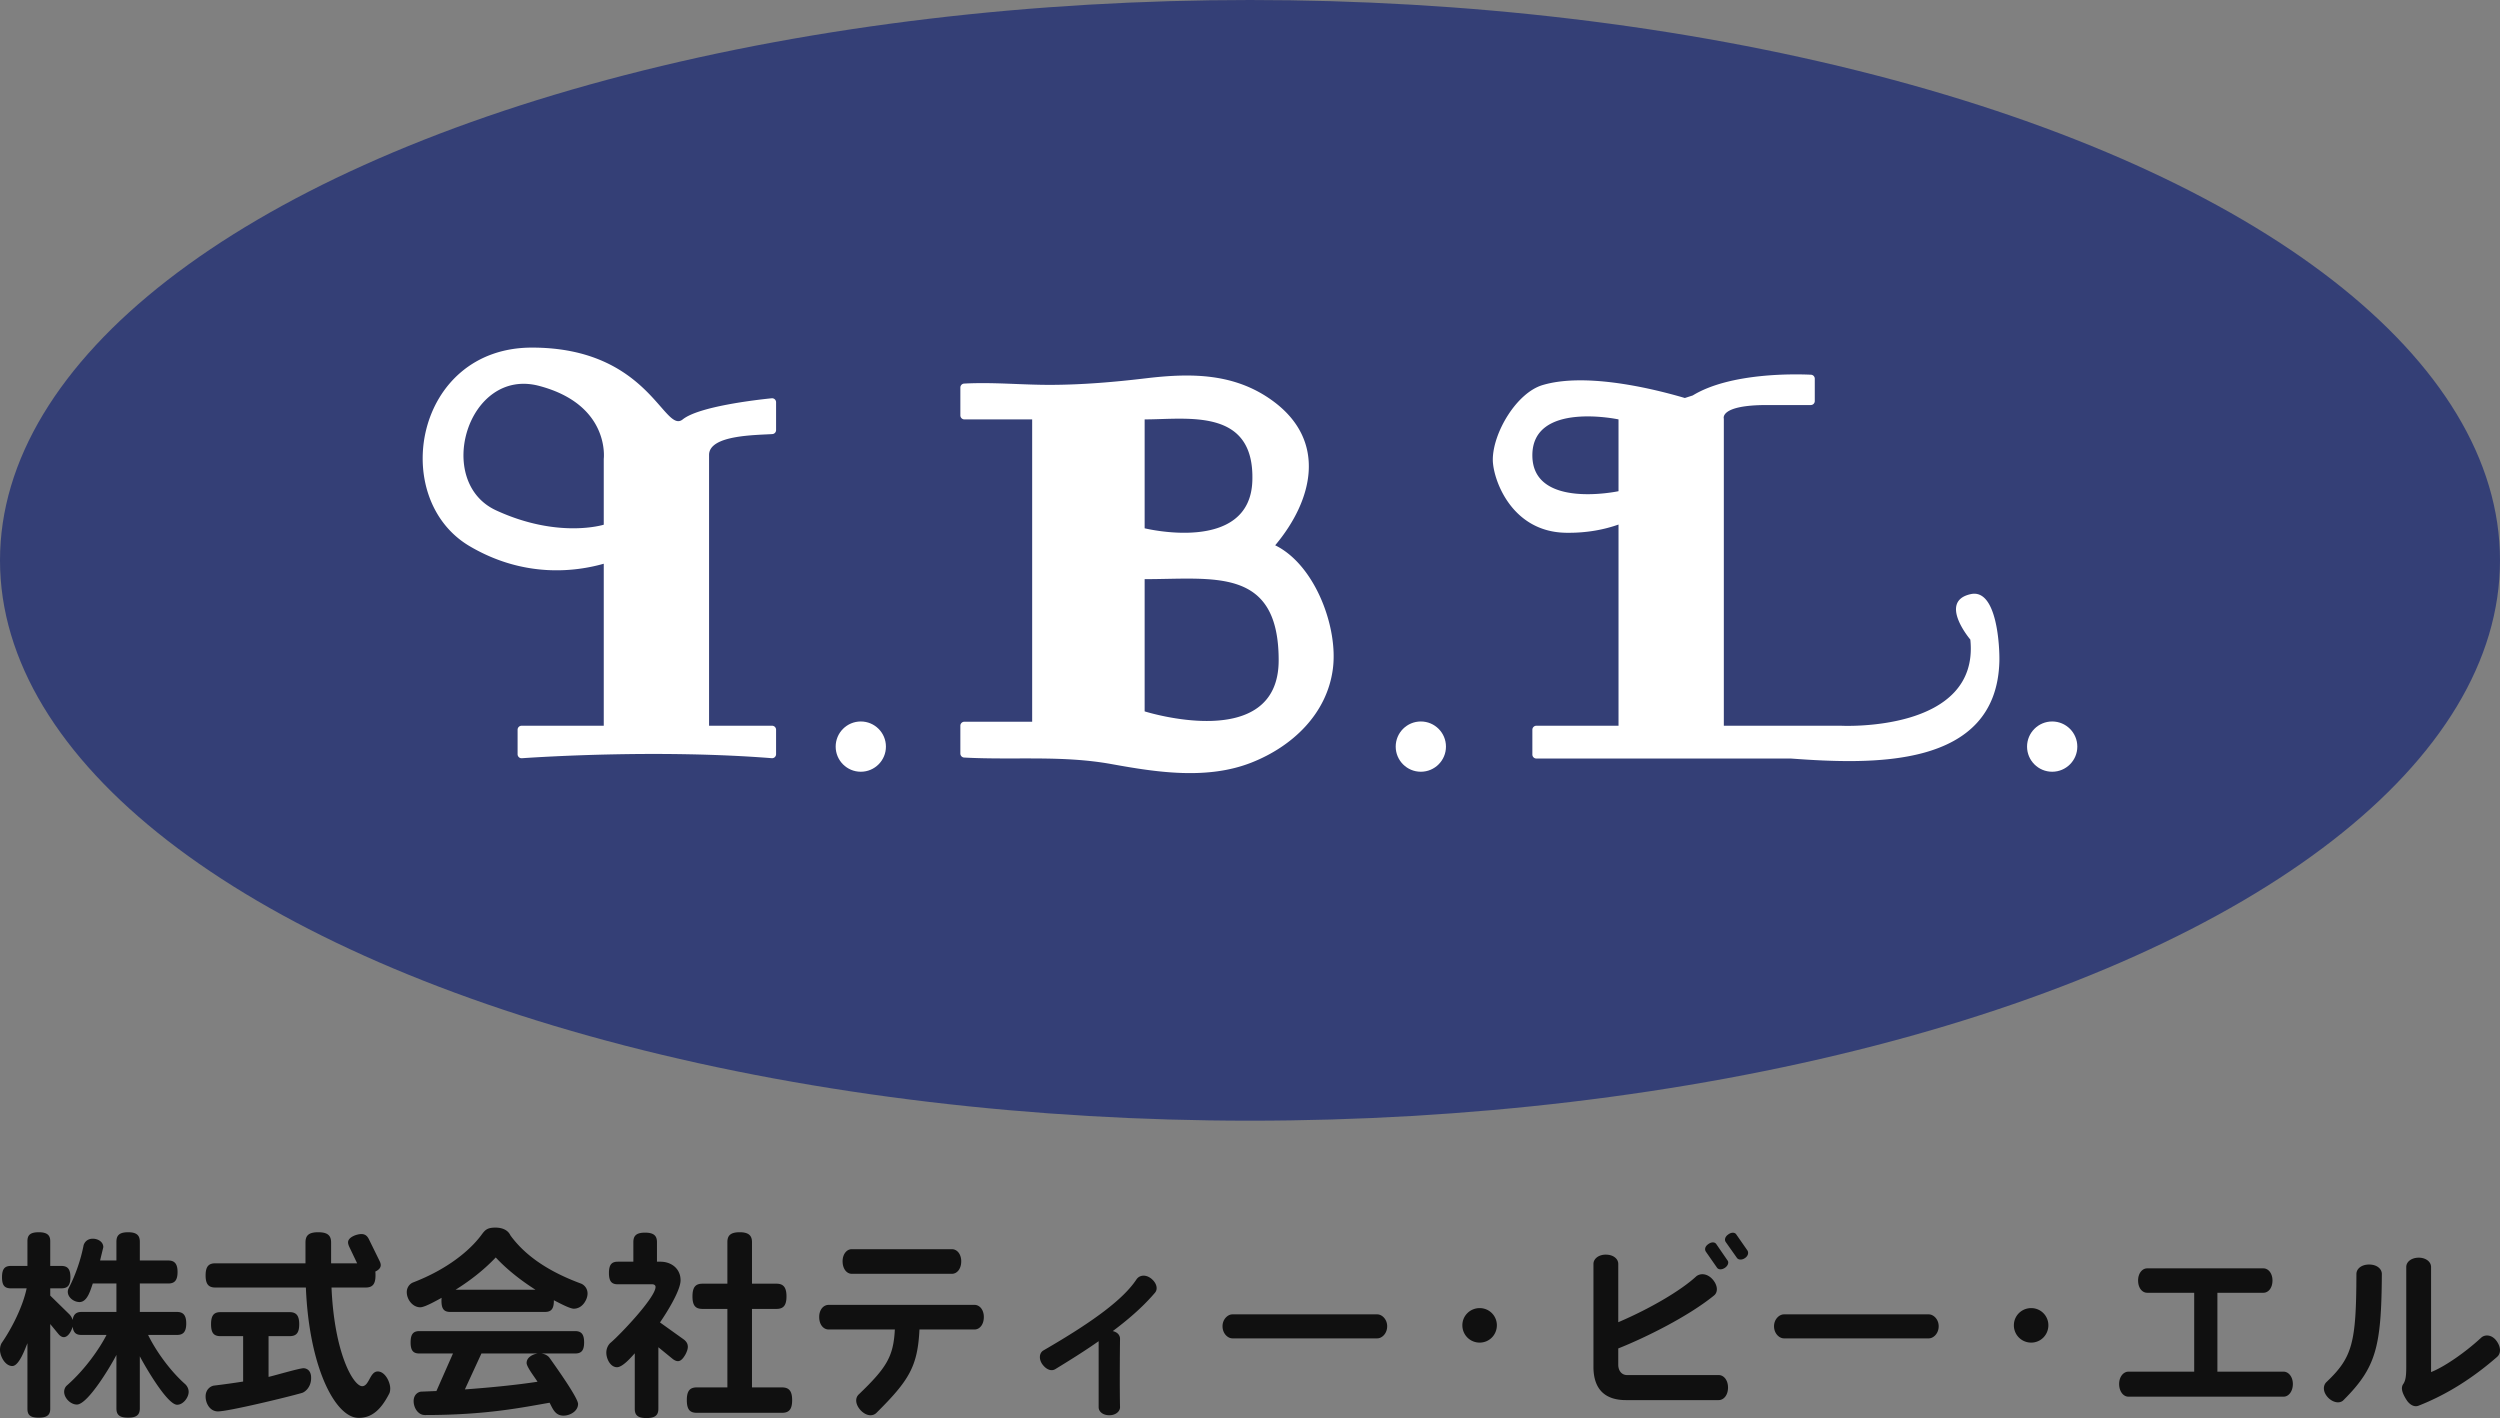
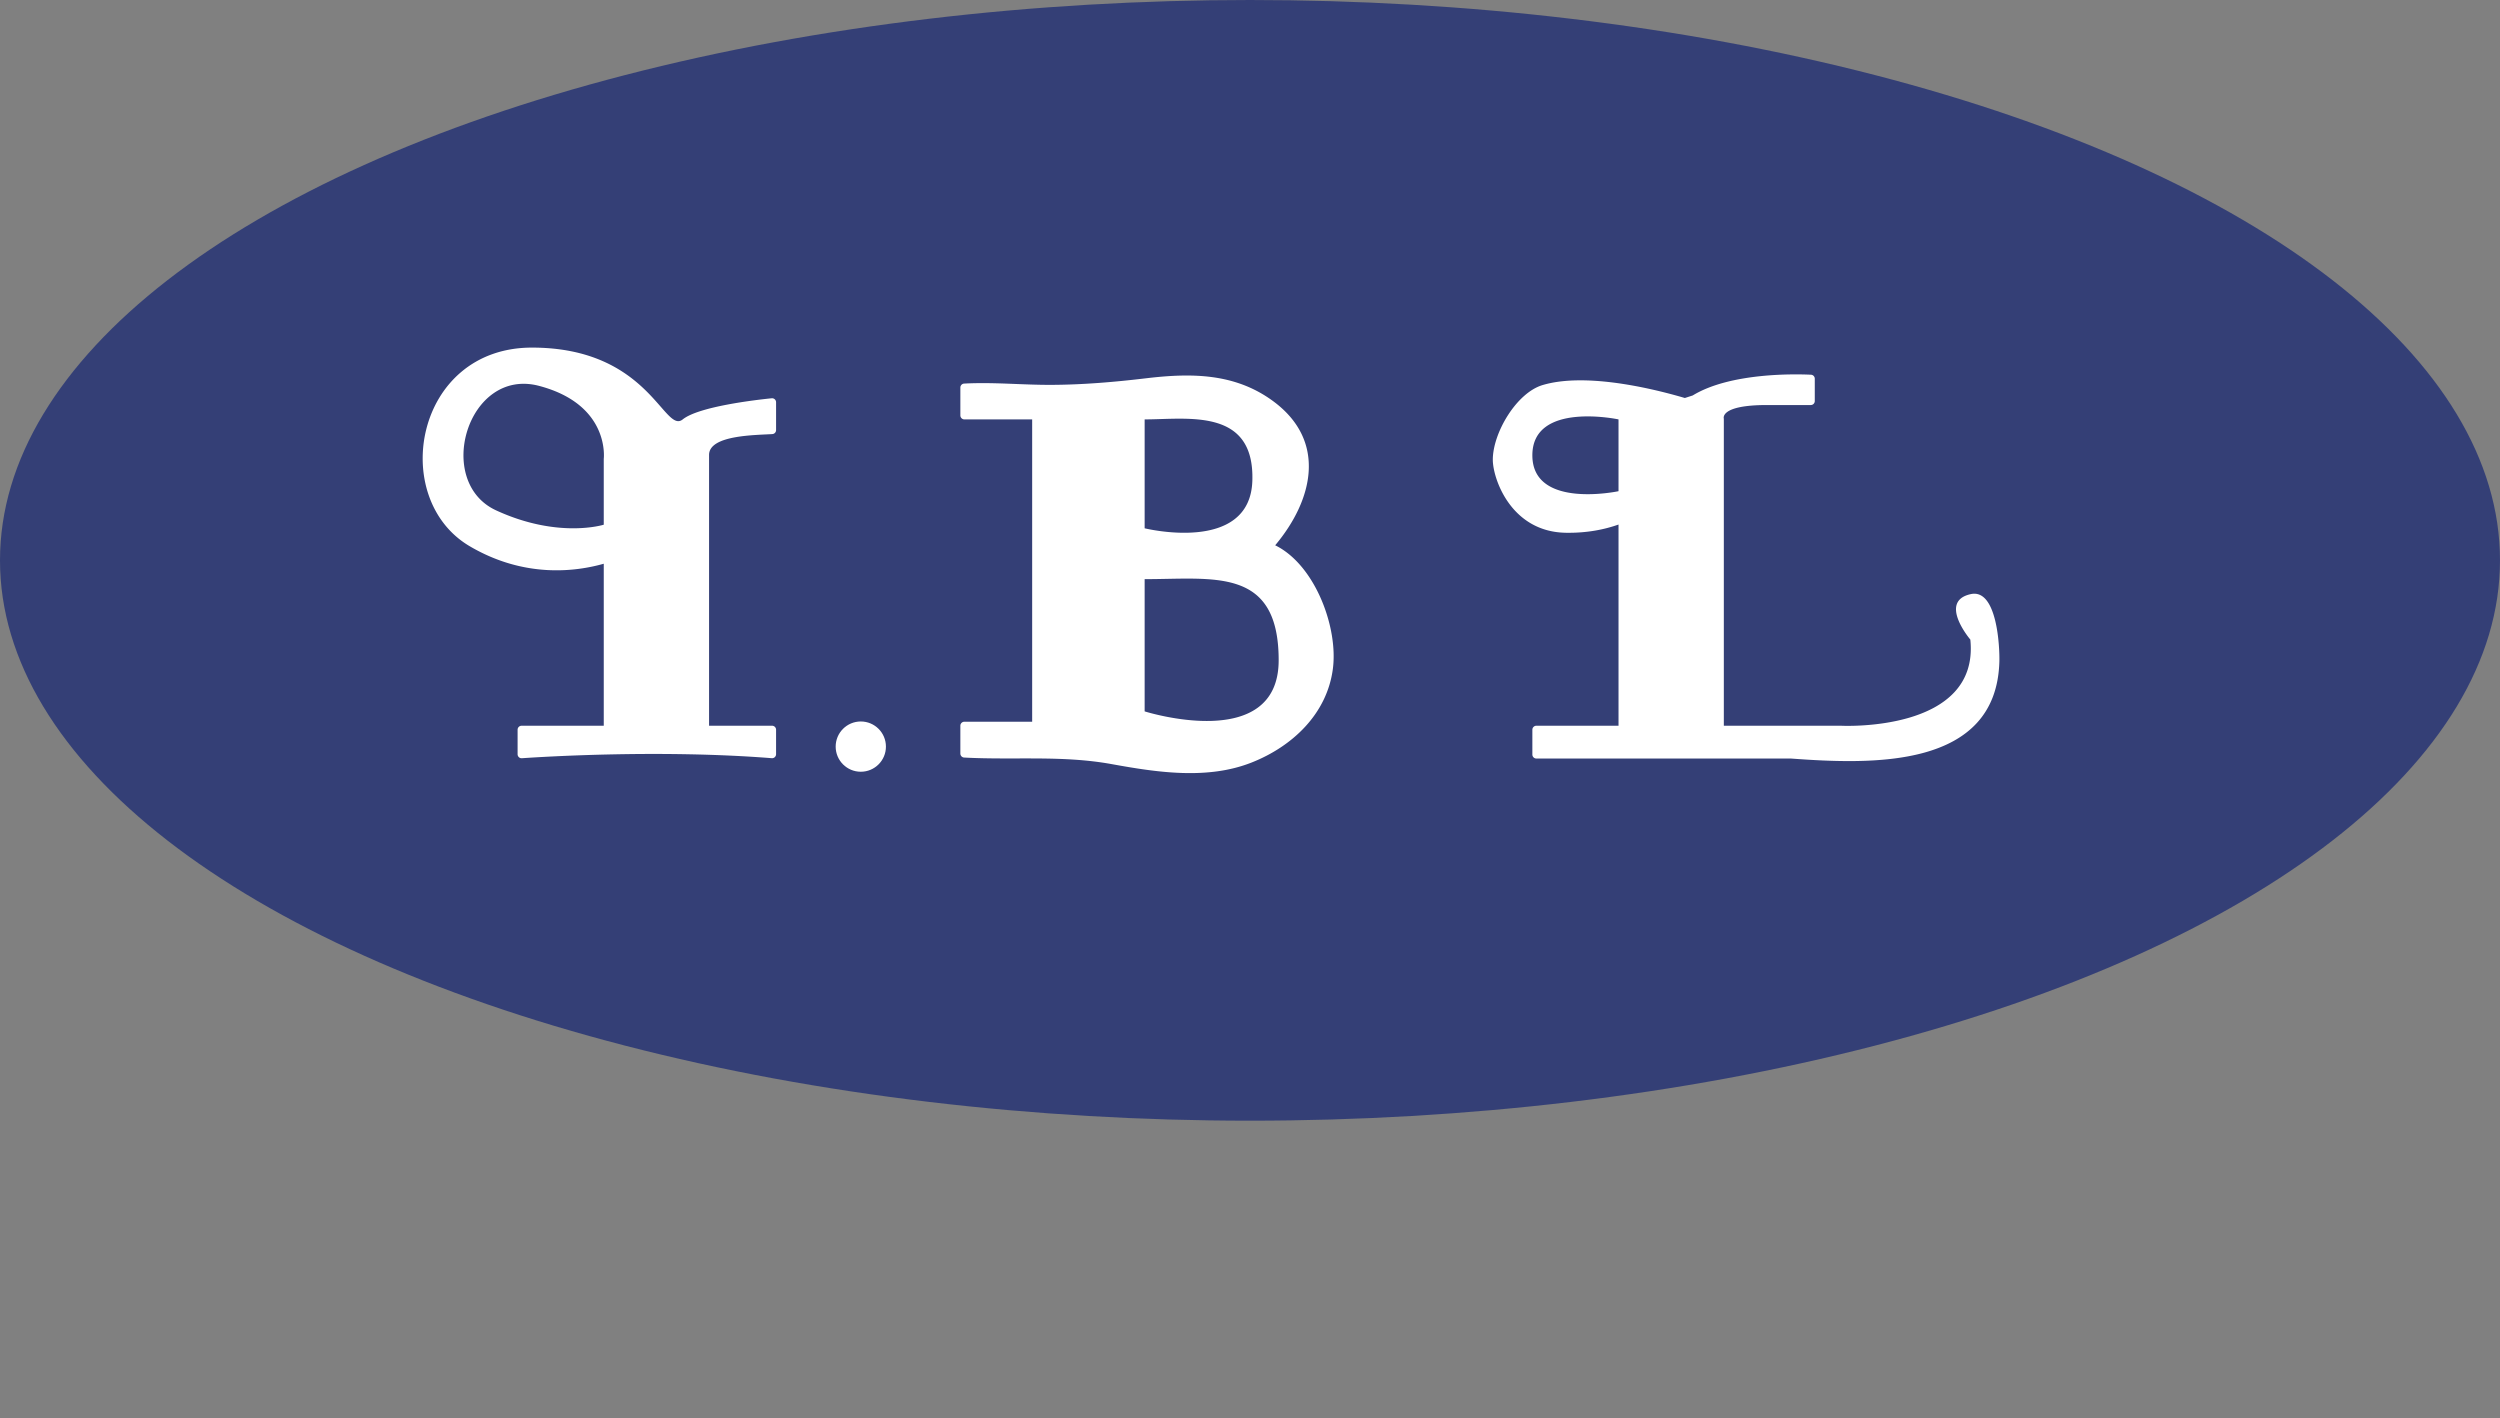
<svg xmlns="http://www.w3.org/2000/svg" id="_レイヤー_1" width="718.11" height="407.33" viewBox="0 0 538.583 305.497">
  <rect x="0" y="0" width="538.583" height="305.497" fill="#808080" stroke="none" />
  <defs>
    <style>.cls-3{stroke-width:0;fill:#fff}</style>
  </defs>
  <ellipse cx="269.291" cy="120.717" rx="269.291" ry="120.717" fill="#343f76" stroke-width="0" />
  <path class="cls-3" d="M158.465 94.189c2.877-.508 6.129-.558 7.929-.674a.857.857 0 0 0 .799-.857v-6.001a.86.86 0 0 0-.947-.855c-3.505.358-15.719 1.78-19.162 4.55-4.033 3.245-7.218-15.468-32.482-15.468s-30.936 32.482-13.406 42.794c11.801 6.942 22.878 5.47 28.873 3.768v34.902h-17.702a.859.859 0 0 0-.859.859v5.282c0 .498.418.892.914.858 5.044-.346 30.111-1.88 53.846-.01a.855.855 0 0 0 .924-.854v-5.276a.859.859 0 0 0-.858-.859h-13.578V98.013c0-2.22 2.642-3.282 5.71-3.824zm-28.396 4.685v14.164s-9.796 3.093-23.201-3.094c-13.406-6.187-6.117-30.882 9.28-26.81 15.398 4.07 13.921 15.74 13.921 15.74zm154.713 30.586c-2.174-5.204-5.652-9.83-10.065-11.986 8.173-9.731 11.246-22.497-.505-31.1-8.228-6.024-17.606-6.035-27.308-4.88-6.747.804-13.531 1.386-20.33 1.418-6.322.03-12.542-.616-18.87-.276a.857.857 0 0 0-.81.858v5.999c0 .474.384.859.858.859h14.61v65.133h-14.61a.859.859 0 0 0-.859.859v5.998c0 .457.356.833.812.858 10.756.58 21.085-.519 31.74 1.408 9.804 1.774 20.631 3.442 30.187-.332 8.813-3.48 16.284-10.51 17.522-20.26.55-4.326-.342-9.693-2.372-14.555zm-38.187-39.108c9.28 0 23.717-2.578 23.202 13.244-.516 15.823-23.202 10.215-23.202 10.215v-23.46zm0 62.902v-28.486c14.952 0 28.873-2.683 28.873 17.472s-28.873 11.014-28.873 11.014zm177.983-25.264c-7.117 1.547-.102 9.797-.102 9.797 2.062 20.108-27.843 18.561-27.843 18.561H371.37V90.196s-1.031-2.938 9.28-2.938h9.454a.859.859 0 0 0 .859-.859v-4.814a.856.856 0 0 0-.817-.858c-3.498-.163-17.41-.462-25.479 4.468l-1.695.547c-8.467-2.491-21.914-5.376-30.625-2.792-5.664 1.68-10.747 10.343-10.747 16.085 0 4.044 3.882 15.55 15.74 15.741 4.693.076 8.46-.752 11.344-1.772v43.344H330.98a.859.859 0 0 0-.858.859v5.346c0 .474.384.859.858.859h54.826c17.387 1.274 44.317 2.318 44.925-20.939.08-3.058-.482-15.715-6.153-14.483zm-75.895-22.17s-18.562 3.96-18.562-7.734 18.562-7.734 18.562-7.734v15.467z" />
  <circle class="cls-3" cx="185.445" cy="160.844" r="5.414" />
-   <circle class="cls-3" cx="306.095" cy="160.844" r="5.414" />
-   <circle class="cls-3" cx="442.109" cy="160.844" r="5.414" />
-   <path d="M38.163 302.63c-2.173 0-7.041-8.52-8.04-10.433v11.214c0 1.348-.653 2-2.522 2-1.912 0-2.52-.652-2.52-2v-11.519c-1.044 2.088-6.13 10.693-8.52 10.693-1.348 0-2.739-1.39-2.739-2.738 0-.652.304-1.13.609-1.39 3.868-3.391 6.954-7.825 8.52-10.868h-5.39c-1.13 0-1.74-.434-1.913-1.782-.218.827-.913 2.26-1.913 2.26-.348 0-.739-.216-1.086-.608l-1.826-2.216v18.255c0 1.304-.652 1.913-2.477 1.913-1.87 0-2.435-.609-2.435-1.913v-14.126c-.478 1.13-1.782 4.912-3.26 4.912-1.564 0-2.651-2.13-2.651-3.478 0-.609.13-1.173.478-1.652 2-2.912 4.434-7.606 5.26-11.605h-3.39c-1.305 0-1.914-.566-1.914-2.39s.61-2.435 1.913-2.435h3.564v-5.346c0-1.26.565-1.913 2.435-1.913 1.825 0 2.477.652 2.477 1.913v5.346h2.39c1.305 0 1.957.609 1.957 2.434s-.652 2.39-1.956 2.39h-2.39v1.566l4.085 3.998c.348.349.608.783.739 1.261.174-1.26.826-1.739 1.912-1.739h7.52v-6.128h-5.086c-.478 1.304-1.13 3.999-2.868 3.999-1.174 0-2.521-.957-2.521-2.217 0-.305.087-.565.173-.74 1.522-2.868 2.652-6.302 3.217-9.214.13-.565.695-1.478 2-1.478 1.086 0 2.26.652 2.26 1.826l-.696 2.869h3.521v-4.043c0-1.347.609-2.043 2.521-2.043 1.87 0 2.521.696 2.521 2.043v4.043h6.13c1.303 0 1.998.651 1.998 2.477 0 1.87-.695 2.478-1.999 2.478h-6.129v6.128h7.998c1.304 0 2 .653 2 2.478 0 1.869-.696 2.477-2 2.477h-6.216c1.652 3.39 4.694 7.694 8.042 10.65.304.304.695.87.695 1.608 0 1.217-1.174 2.782-2.478 2.782zm45.686-2.392c-1.826 3.564-3.825 5.216-6.52 5.216h-.087c-4.956 0-10.65-10.78-11.345-28.08H46.38c-1.39 0-2.086-.65-2.086-2.607s.695-2.608 2.086-2.608h19.43v-4.477c0-1.478.652-2.217 2.738-2.217s2.782.74 2.782 2.217v4.477h5.607l-1.739-3.651c-.13-.305-.217-.609-.217-.87 0-1.13 1.913-1.782 2.87-1.782.782 0 1.26.391 1.607 1.087l2.304 4.695c.174.347.26.651.26.912 0 .522-.347 1-1.173 1.391.044.26.044.522.044.826 0 1.956-.696 2.608-2.13 2.608h-7.346c.609 14.257 4.738 21.255 6.607 21.255 1.521 0 1.652-3.173 3.347-3.173 1.608 0 2.695 2.304 2.695 3.651 0 .478-.087.913-.217 1.13zm-18.734-.173c-3.13.912-15.91 3.998-18.17 3.998-1.695 0-2.651-1.695-2.651-3.216 0-1.565 1.13-2.26 1.826-2.347a169.02 169.02 0 0 0 6.259-.87v-9.78H47.51c-1.39 0-2.042-.608-2.042-2.564s.652-2.608 2.042-2.608h14.866c1.39 0 2.086.652 2.086 2.608s-.695 2.565-2.086 2.565h-4.52v8.78c1.347-.305 6.65-1.87 7.52-1.87.695 0 1.651.479 1.651 2.044v.087c0 1.912-1.26 2.955-1.912 3.173zm61.159-20.082c-.696 1.521-1.826 1.956-2.652 1.956-.913 0-3.434-1.391-4.303-1.826v.13c0 1.827-.652 2.391-1.913 2.391H97.021c-1.305 0-1.913-.564-1.913-2.39 0-.26 0-.479.043-.652-.912.478-3.607 2.043-4.607 2.043-1.652 0-2.912-1.696-2.912-3.26 0-1.174.782-1.87 1.347-2.087 7.563-2.912 12.301-6.998 14.649-10.127.782-1.044 1.173-1.696 3.086-1.696 1.304 0 2.651.391 3.26 1.696 2.695 3.694 7.215 7.432 15.256 10.388a2.302 2.302 0 0 1 1.348 2.13c0 .348-.087.826-.304 1.304zm-2.391 11.605h-7.216c.87.131 1.478.565 1.739.957 1.043 1.478 6.129 8.562 6.129 9.91 0 1.565-1.739 2.521-3.13 2.521-1.782 0-2.304-1.434-2.999-2.782-5.824 1-13.562 2.652-26.775 2.652h-.087c-1.521 0-2.434-1.608-2.434-3 0-1.477 1.086-2.042 1.695-2.042l3.216-.13 3.565-8.086H90.37c-1.304 0-1.912-.564-1.912-2.39s.608-2.434 1.912-2.434h33.513c1.304 0 1.956.608 1.956 2.433 0 1.827-.652 2.391-1.956 2.391zm-17.082-20.69c-2.39 2.522-5.26 4.825-8.65 6.955h17.212c-3.346-2.13-6.302-4.52-8.562-6.955zm6.65 22.733c0-1.216 1.304-1.869 2.347-2.043h-12.083l-3.565 7.737c5.998-.434 11.388-1 15.648-1.651-.522-.87-2.347-3.173-2.347-4.043zm34.209-1.825c-.564 1-1.086 1.434-1.607 1.434-.348 0-.74-.174-1.13-.478l-3.087-2.52v13.256c0 1.348-.652 2-2.564 2-1.913 0-2.521-.652-2.521-2v-11.953c-.74.826-2.608 3-3.825 3-1.435 0-2.304-1.826-2.304-3.13 0-1.044.522-1.826.956-2.174 1.913-1.608 9.65-9.693 9.65-11.996 0-.348-.304-.566-.696-.566H133.1c-1.304 0-1.913-.608-1.913-2.434s.609-2.434 1.913-2.434h3.346v-4.216c0-1.348.61-2.043 2.521-2.043 1.913 0 2.565.695 2.565 2.043v4.216h.74c2.39 0 4.346 1.522 4.346 4 0 2.303-3.174 7.258-4.434 9.084l5.042 3.607c.609.435.957.957.957 1.652 0 .434-.175 1-.522 1.652zm20.778 12.562h-18.3c-1.478 0-2.173-.652-2.173-2.74 0-2.042.695-2.737 2.173-2.737h6.564v-16.908h-5.346c-1.478 0-2.174-.653-2.174-2.695 0-2.044.696-2.739 2.174-2.739h5.346v-8.954c0-1.39.652-2.13 2.651-2.13 1.956 0 2.652.74 2.652 2.13v8.954h5.26c1.434 0 2.173.695 2.173 2.739 0 2.042-.74 2.695-2.174 2.695h-5.26v16.908h6.434c1.478 0 2.217.695 2.217 2.738 0 2.087-.74 2.739-2.217 2.739zm41.512-17.952h-11.866c-.392 7.954-2.217 10.954-9.259 17.952-.826.825-2.217.695-3.39-.522-1.174-1.26-1.26-2.652-.435-3.434 6.085-5.824 7.476-8.215 7.78-13.996h-14.256c-1.13 0-2.043-1.043-2.043-2.695 0-1.565.913-2.608 2.043-2.608h31.426c1.087 0 2 1.043 2 2.608 0 1.652-.913 2.695-2 2.695zm-4.868-11.997h-21.603c-1.043 0-1.956-1.043-1.956-2.694 0-1.565.913-2.609 1.956-2.609h21.603c1.086 0 2 1.044 2 2.609 0 1.65-.914 2.694-2 2.694zm34.644 12.345c1 .217 1.565.87 1.565 1.652-.043 3.476-.087 11.04 0 14.735 0 .912-.913 1.738-2.303 1.738-1.348 0-2.304-.739-2.304-1.738v-14.214c-2.652 1.87-5.738 3.825-9.302 5.998-.87.566-2 .13-2.869-1.086-.782-1.174-.565-2.434.26-2.912 10.737-6.216 17.214-10.998 20.082-15.344.609-.87 1.913-1.13 3.174-.13 1.173.956 1.478 2.26.782 3.042-2.217 2.608-5.086 5.26-9.085 8.259zm56.986 1.565h-31.209c-1 0-2.13-1.044-2.13-2.609 0-1.52 1.13-2.564 2.13-2.564h31.21c.999 0 2.13 1.043 2.13 2.564 0 1.565-1.131 2.609-2.13 2.609zm22.068.912a3.71 3.71 0 0 1-3.738-3.738c0-2.042 1.652-3.694 3.738-3.694a3.691 3.691 0 0 1 3.695 3.694c0 2.086-1.652 3.738-3.695 3.738zm51.495 12.388H350.28c-4.433 0-6.997-2.26-6.997-7.172v-22.168c0-1.086 1.086-2 2.65-2 1.653 0 2.695.913 2.695 2v12.562c6.912-2.955 13.475-6.824 16.735-9.823.87-.783 2.391-.74 3.565.564 1.13 1.261 1.26 2.782.304 3.522-5.52 4.477-14.605 8.997-20.604 11.387v3.522c0 1.217.696 2.216 1.913 2.216h19.734c1.086 0 2 1.087 2 2.695 0 1.609-.914 2.695-2 2.695zm1.348-28.513c-.696.477-1.435.434-1.74-.044l-2.39-3.434c-.304-.478-.173-1.13.522-1.609.696-.521 1.434-.477 1.738 0l2.391 3.478c.348.391.174 1.13-.521 1.609zm4.303-2.088c-.696.479-1.435.392-1.739-.043l-2.39-3.39c-.348-.478-.174-1.174.521-1.652.695-.521 1.434-.478 1.738 0l2.391 3.434c.305.479.174 1.174-.521 1.652zm39.599 17.301h-31.209c-1 0-2.13-1.044-2.13-2.609 0-1.52 1.13-2.564 2.13-2.564h31.21c.999 0 2.13 1.043 2.13 2.564 0 1.565-1.131 2.609-2.13 2.609zm22.068.912a3.71 3.71 0 0 1-3.737-3.738c0-2.042 1.65-3.694 3.737-3.694a3.691 3.691 0 0 1 3.695 3.694c0 2.086-1.652 3.738-3.695 3.738zm54.364 11.649H458.53c-1.086 0-1.999-1.13-1.999-2.738 0-1.522.913-2.651 2-2.651h14.17v-16.996h-10.129c-1.043 0-1.955-1-1.955-2.651 0-1.565.912-2.608 1.955-2.608h25.037c1.044 0 1.956 1.043 1.956 2.608 0 1.652-.912 2.651-1.956 2.651h-9.91v16.996h14.257c1.087 0 2 1.13 2 2.651 0 1.608-.913 2.738-2 2.738zm12.912.739c-.74.782-2.174.609-3.304-.522-1.13-1.173-1.173-2.564-.392-3.346 5.651-5.346 6.434-8.476 6.477-23.298 0-1.13 1.087-2.044 2.738-2.044 1.652 0 2.74.914 2.74 2.044-.088 15.821-1.262 20.168-8.26 27.166zm16.125 1.217c-.825.305-1.739-.13-2.434-1.086-.696-1.044-1.304-2.26-1.043-3.13.043-.174.13-.348.261-.522.478-.738.609-1.738.609-3.607v-21.56c0-1.086 1.086-1.999 2.694-1.999 1.565 0 2.652.913 2.652 2v22.646c2.695-1.044 7.215-4.086 10.823-7.433.826-.74 2.304-.609 3.26.695 1 1.347 1 2.738.13 3.477-5.173 4.52-10.823 8.129-16.952 10.52z" fill="#101010" stroke-width="0" />
</svg>